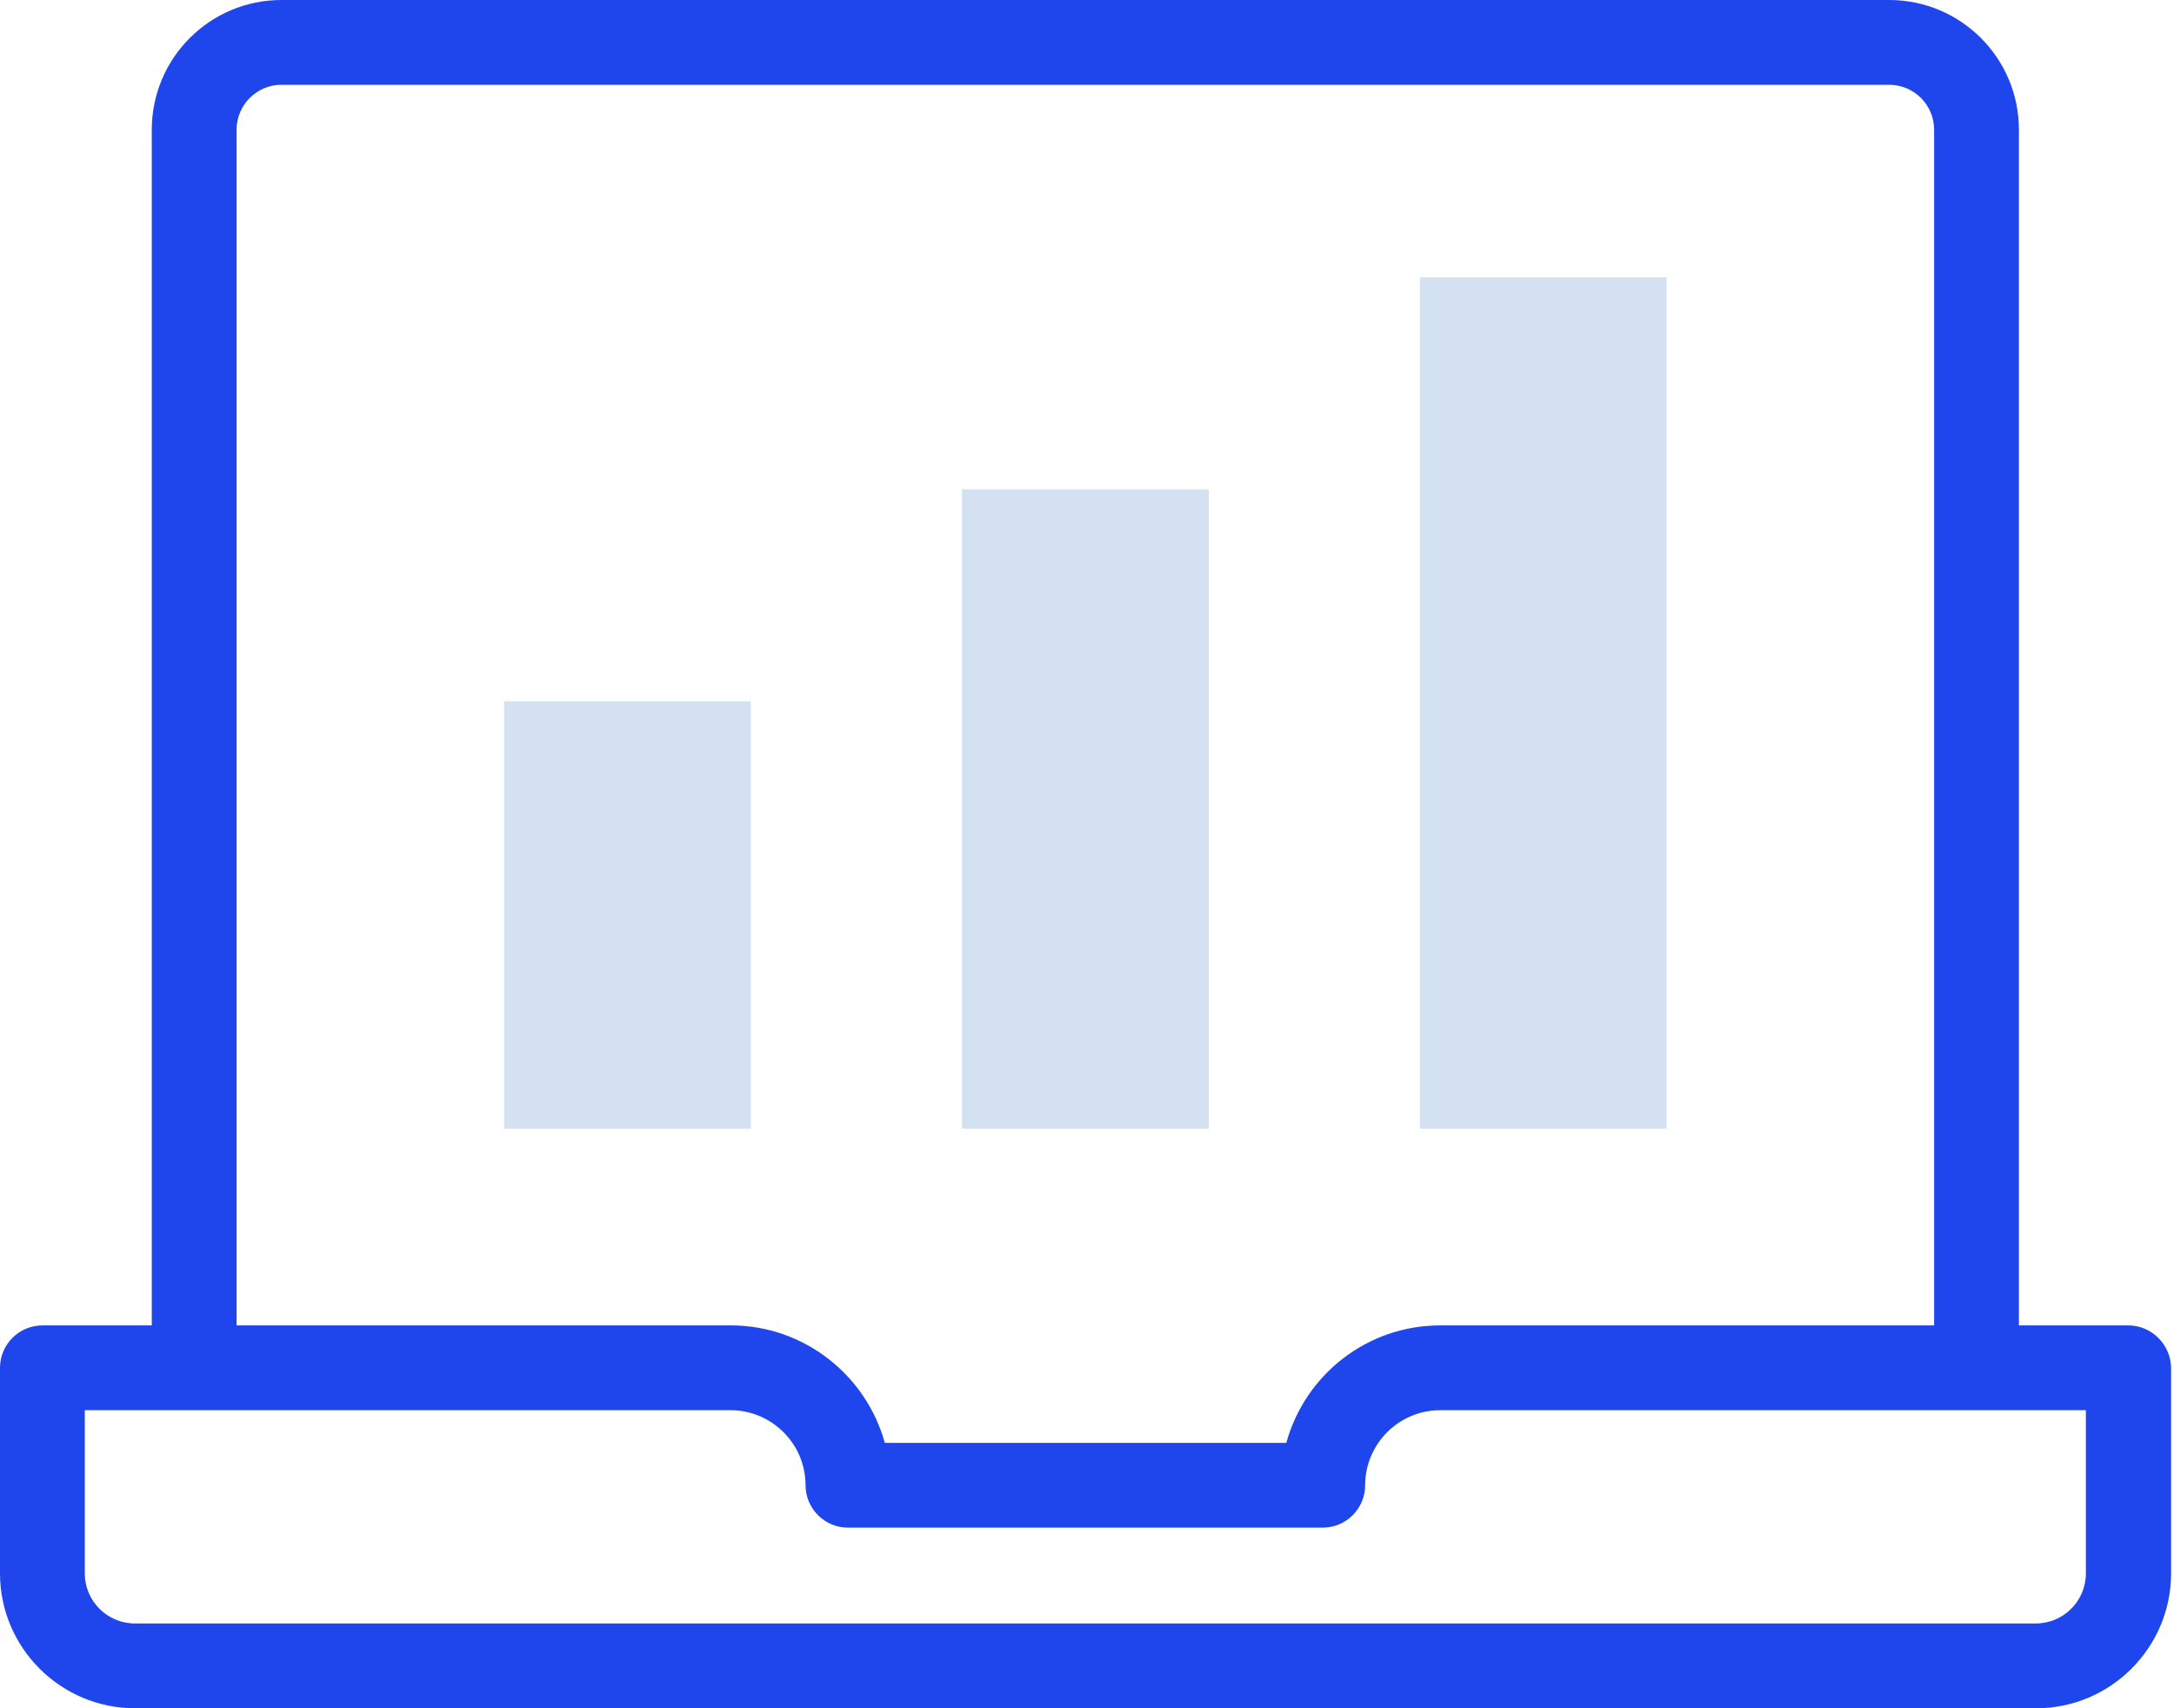
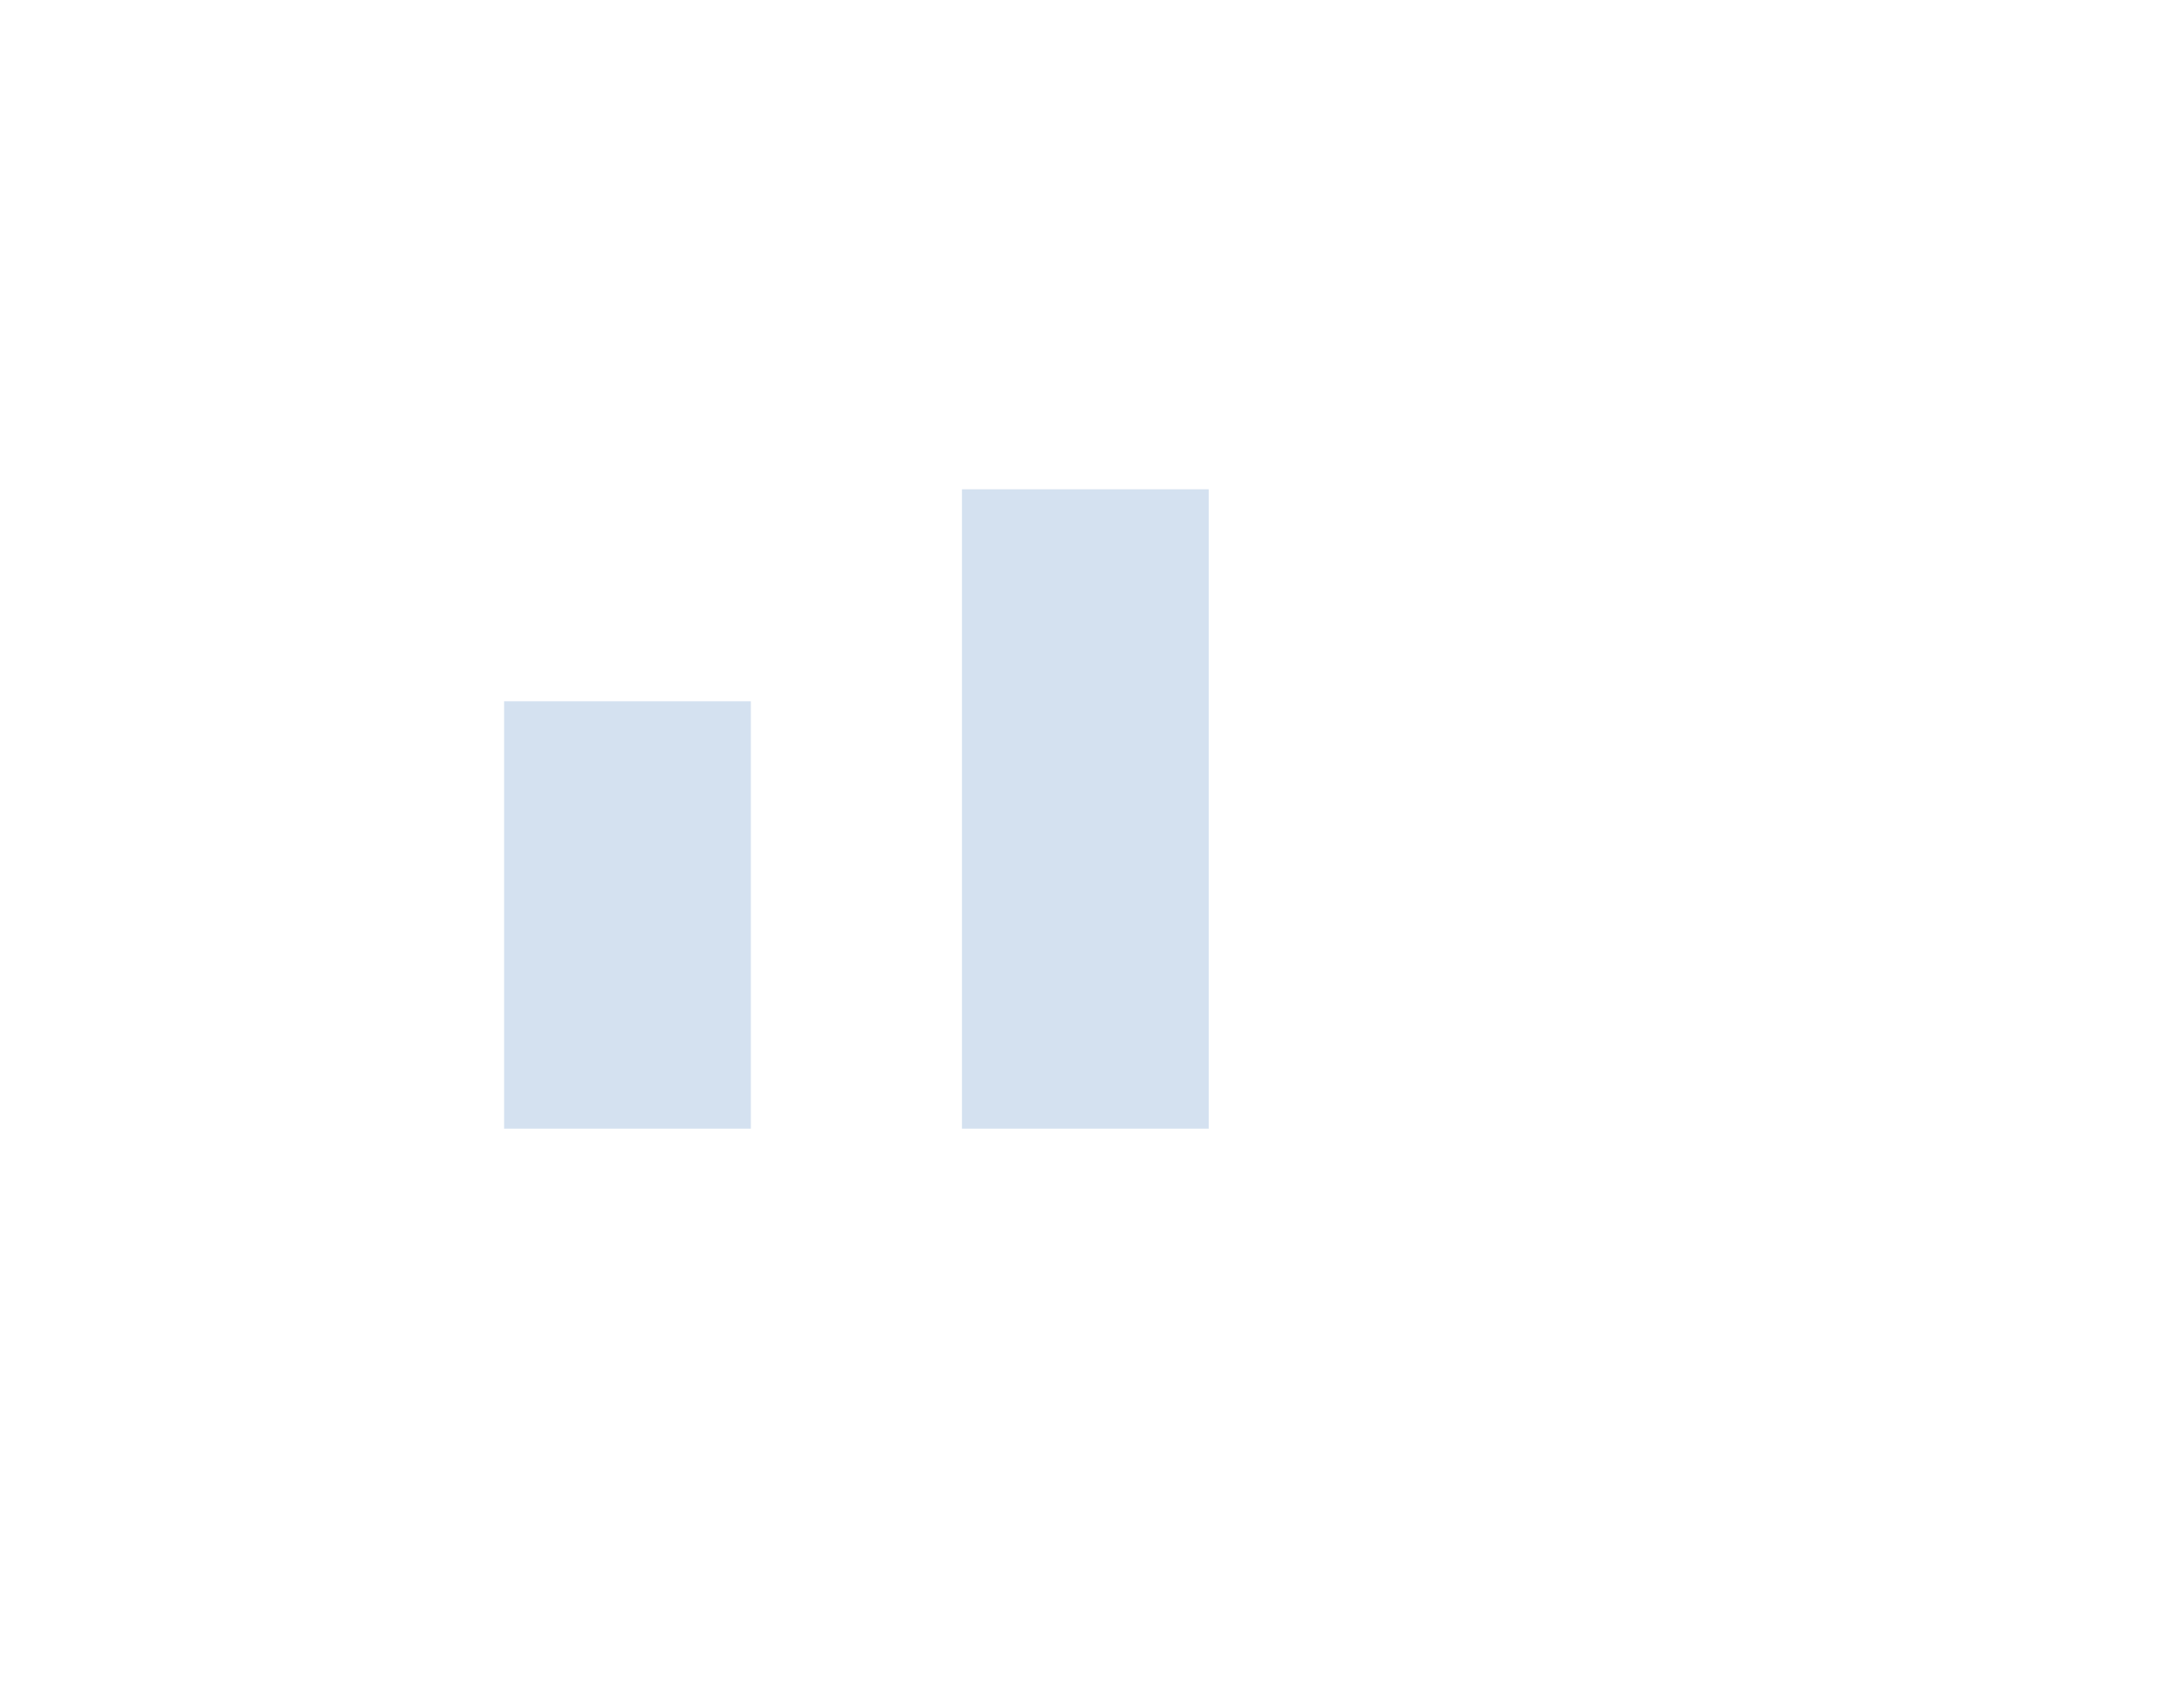
<svg xmlns="http://www.w3.org/2000/svg" width="56" height="44" viewBox="0 0 56 44" fill="none">
  <path d="M12.985 18.063H19.341V29.071H12.985V18.063V18.063Z" fill="#D4E1F0" />
  <path d="M24.779 12.603H31.135V29.071H24.779V12.603V12.603Z" fill="#D4E1F0" />
-   <path d="M36.574 7.142H42.93V29.071H36.574V7.142Z" fill="#D4E1F0" />
-   <path d="M54.822 34.139H52.005V3.342C52.005 1.496 50.509 0 48.663 0H7.251C5.406 0 3.91 1.496 3.91 3.342V34.139H1.092C0.491 34.139 0 34.63 0 35.231V40.527C0 42.438 1.562 44 3.473 44H52.453C54.364 44 55.925 42.438 55.925 40.527V35.231C55.915 34.63 55.423 34.139 54.822 34.139ZM6.094 3.342C6.094 2.708 6.607 2.184 7.251 2.184H48.663C49.297 2.184 49.821 2.697 49.821 3.342V34.139H37.098C35.209 34.139 33.614 35.416 33.134 37.164H22.792C22.311 35.427 20.717 34.139 18.828 34.139H6.094V3.342ZM53.73 40.527C53.73 41.237 53.152 41.816 52.442 41.816H3.473C2.763 41.816 2.184 41.237 2.184 40.527V36.323H18.817C19.876 36.323 20.75 37.185 20.75 38.256C20.75 38.856 21.241 39.348 21.842 39.348H34.073C34.674 39.348 35.165 38.856 35.165 38.256C35.165 37.196 36.028 36.323 37.098 36.323H53.73V40.527Z" fill="#1F46ED" />
</svg>